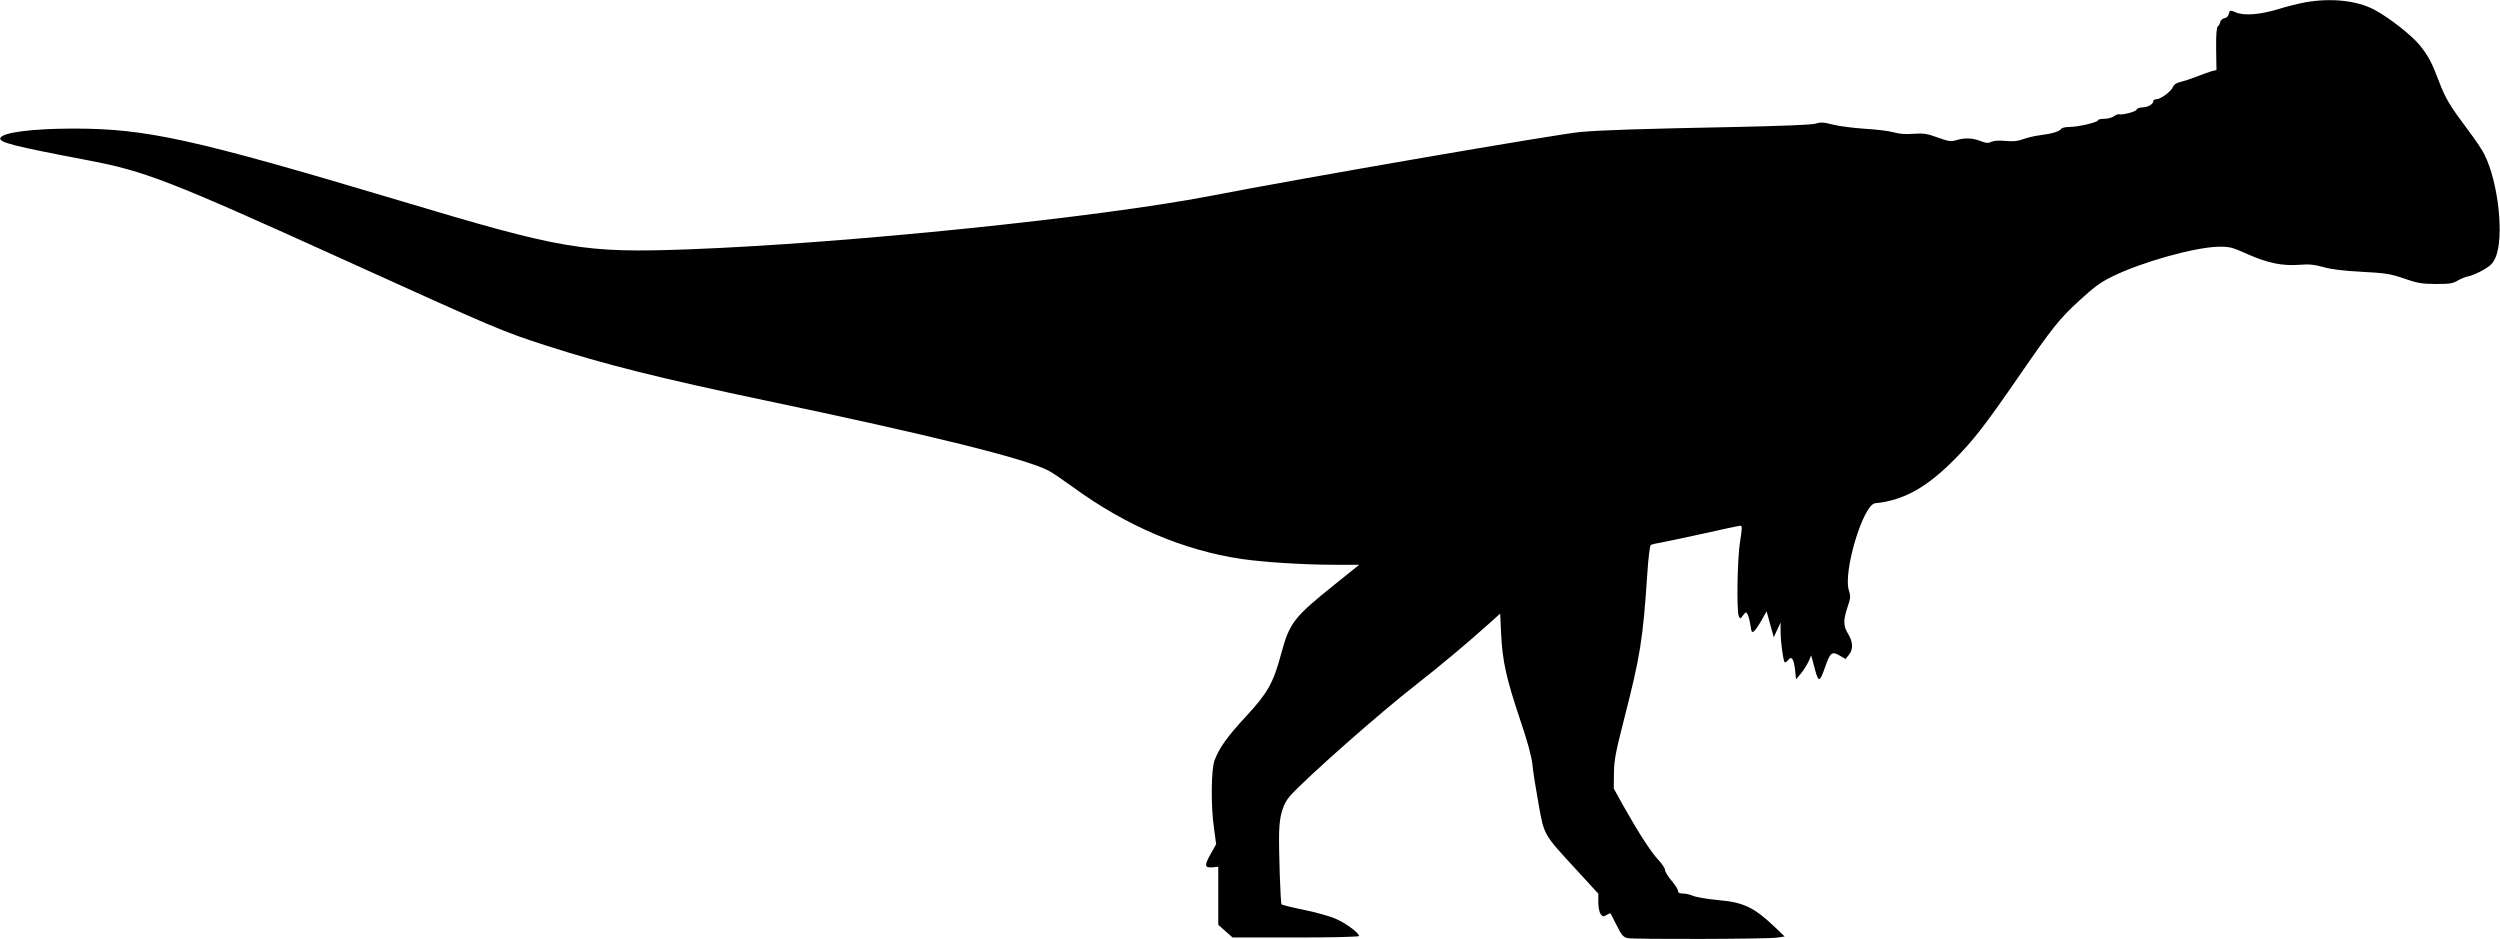
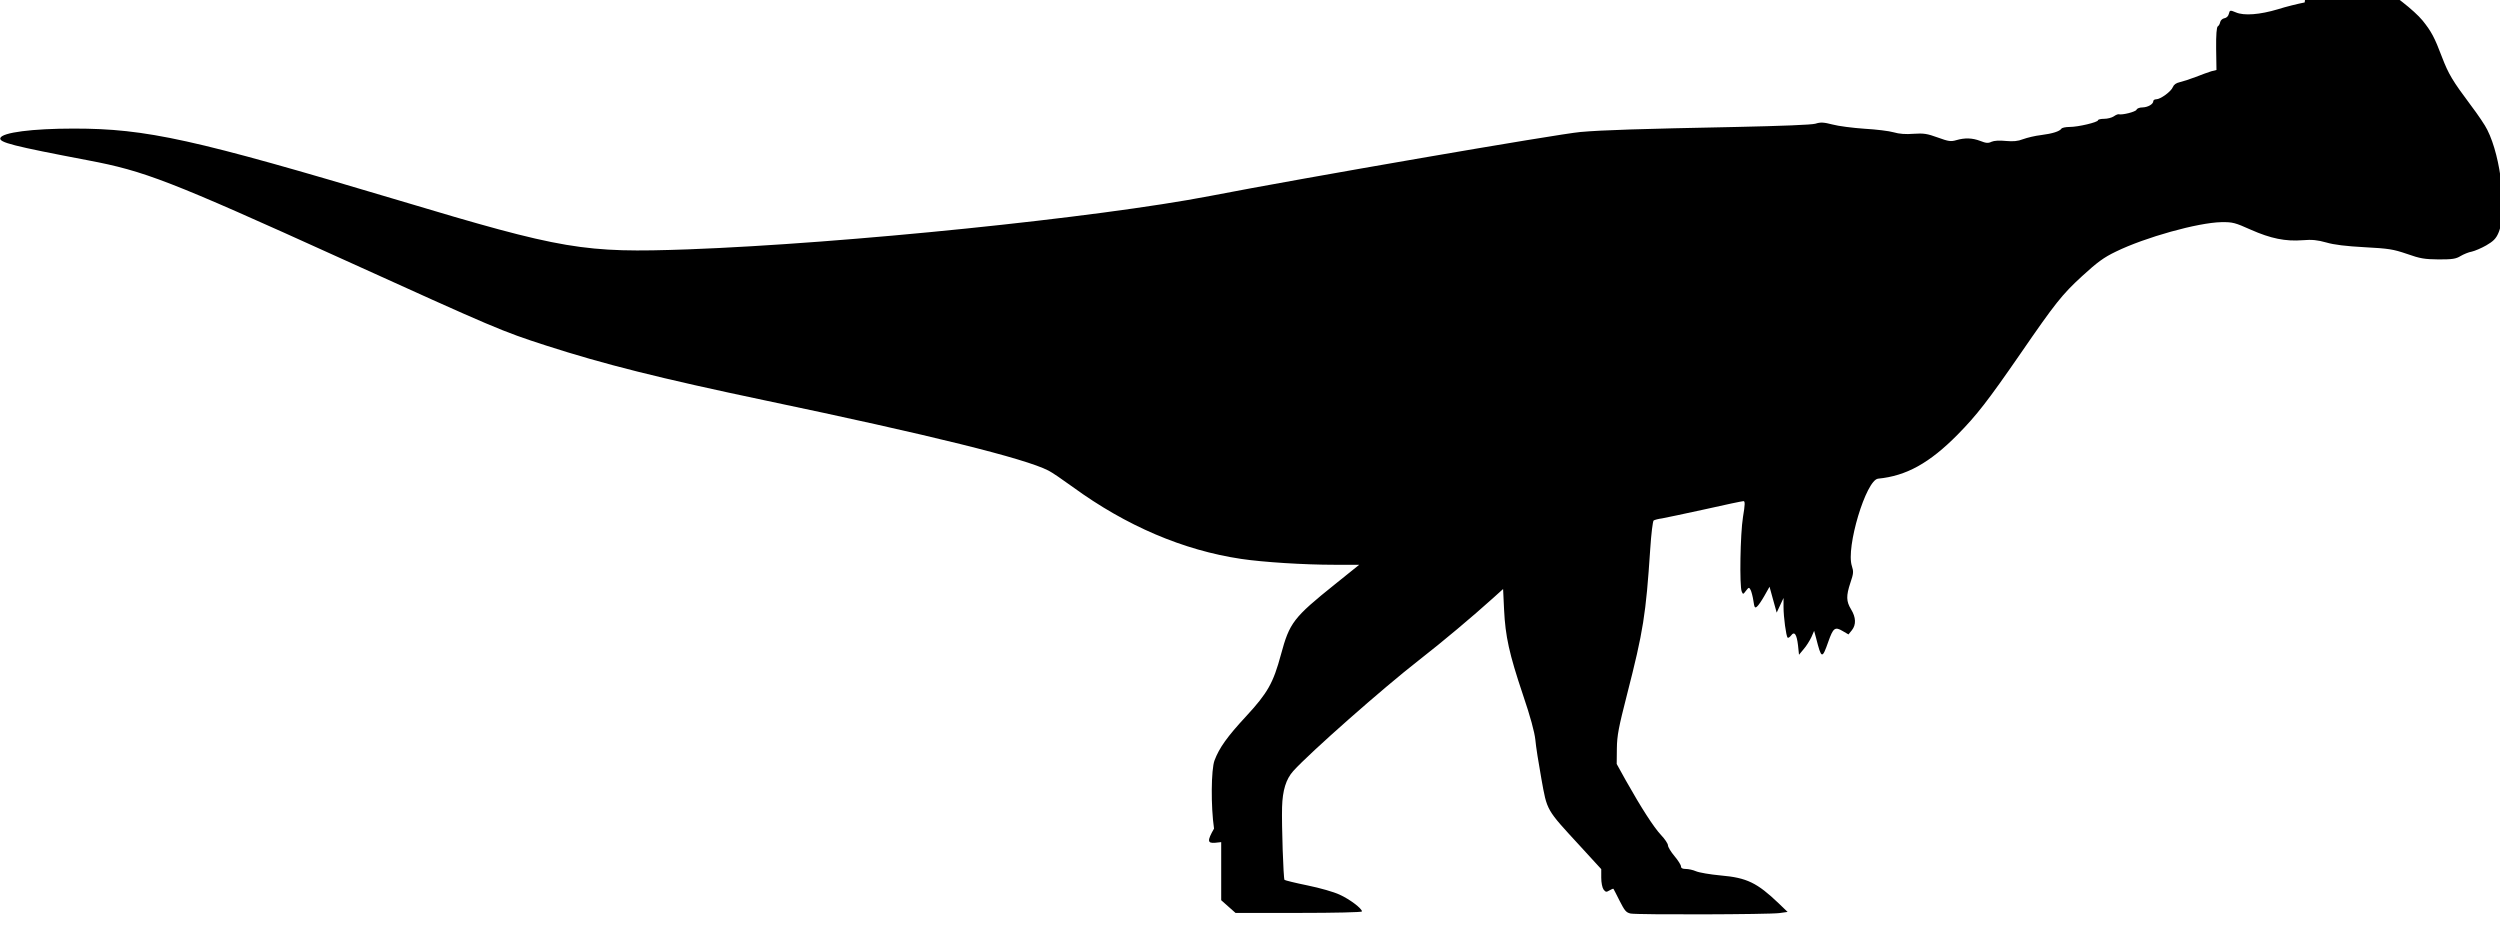
<svg xmlns="http://www.w3.org/2000/svg" version="1.0" width="1536pt" height="577pt" viewBox="0 0 1536 577" preserveAspectRatio="xMidYMid meet">
  <g transform="translate(0,577) scale(0.1,-0.1)" fill="#000000" stroke="none">
-     <path d="M14160 5755 c-41 -8 -115 -26 -165 -42 -110 -33 -208 -41 -258 -19 -36 15 -37 14 -43 -9 -3 -14 -14 -25 -27 -27 -12 -2 -23 -12 -26 -23 -2 -11 -8 -23 -15 -27 -7 -5 -11 -50 -10 -138 l2 -130 -32 -8 c-17 -5 -60 -21 -96 -35 -36 -14 -80 -28 -98 -32 -22 -5 -36 -15 -42 -30 -10 -27 -76 -75 -102 -75 -10 0 -18 -5 -18 -11 0 -19 -33 -38 -66 -39 -18 0 -34 -6 -37 -14 -5 -13 -88 -34 -110 -28 -4 1 -18 -4 -30 -13 -12 -8 -38 -15 -59 -15 -21 0 -38 -4 -38 -9 0 -12 -121 -41 -174 -41 -25 0 -48 -5 -51 -11 -11 -16 -54 -30 -125 -39 -36 -4 -85 -16 -110 -25 -33 -13 -61 -15 -107 -11 -38 4 -71 2 -87 -5 -20 -10 -34 -9 -69 5 -50 19 -95 20 -147 5 -34 -10 -48 -8 -114 16 -66 24 -87 27 -149 23 -47 -4 -89 -1 -122 9 -27 8 -108 18 -180 22 -71 5 -160 16 -196 26 -54 14 -74 15 -105 5 -24 -7 -208 -14 -484 -20 -604 -12 -824 -19 -960 -31 -137 -12 -1709 -283 -2275 -393 -690 -133 -2241 -292 -3206 -328 -642 -23 -766 -3 -1779 301 -1261 377 -1550 441 -1997 441 -255 0 -439 -24 -451 -58 -9 -27 77 -49 539 -137 348 -66 496 -123 1559 -605 950 -431 983 -445 1255 -533 353 -114 698 -201 1345 -337 1020 -214 1597 -357 1741 -431 21 -10 88 -56 150 -101 328 -239 679 -389 1035 -442 134 -20 386 -36 572 -36 l153 0 -148 -119 c-257 -206 -280 -237 -333 -433 -47 -174 -81 -235 -214 -379 -116 -125 -165 -194 -194 -271 -21 -55 -23 -283 -3 -419 l13 -96 -31 -55 c-43 -75 -41 -91 7 -87 l37 4 0 -179 0 -178 44 -39 44 -39 388 0 c223 0 389 4 389 9 0 18 -75 75 -137 103 -36 17 -120 41 -198 57 -74 15 -138 31 -141 34 -7 7 -18 336 -15 447 3 103 24 172 69 222 101 112 552 510 772 681 149 116 327 266 456 382 l61 55 6 -127 c8 -164 31 -270 116 -523 46 -135 71 -229 76 -275 3 -38 20 -146 37 -240 36 -200 28 -186 237 -413 l131 -143 0 -53 c0 -30 6 -60 14 -72 13 -17 18 -17 36 -6 12 7 23 12 25 10 1 -2 19 -35 38 -74 31 -61 40 -72 68 -78 43 -8 851 -6 914 3 l50 7 -55 53 c-132 126 -195 157 -355 171 -66 6 -135 18 -153 26 -18 8 -46 14 -62 14 -21 0 -30 5 -30 16 0 8 -18 37 -40 63 -22 26 -40 56 -40 66 0 10 -19 39 -43 64 -45 48 -122 168 -216 335 l-56 101 1 95 c1 81 11 130 62 330 101 394 116 491 143 895 6 95 16 173 21 176 6 4 29 10 52 13 22 4 141 29 264 56 123 28 229 50 236 50 10 0 10 -20 -3 -97 -17 -105 -22 -423 -8 -458 8 -19 9 -19 26 4 18 23 19 23 29 5 5 -10 13 -40 17 -67 6 -41 9 -46 22 -35 9 7 29 37 46 67 l31 55 22 -80 22 -79 21 45 21 45 0 -55 c0 -64 16 -179 25 -189 4 -3 13 3 21 13 21 29 35 8 43 -60 l6 -58 29 35 c16 18 37 52 47 73 l17 39 12 -44 c33 -130 37 -131 75 -23 30 85 41 94 88 66 l36 -21 21 26 c27 34 25 79 -5 128 -30 49 -31 83 -4 164 19 56 20 68 9 102 -38 113 87 529 161 537 174 17 316 96 489 271 117 119 184 205 385 496 214 311 256 364 379 477 94 86 133 115 208 151 180 88 504 178 648 181 69 1 84 -3 180 -46 124 -55 214 -73 319 -65 59 5 92 1 146 -14 47 -14 123 -23 235 -29 148 -8 175 -12 260 -41 82 -29 108 -33 195 -34 84 0 106 3 135 21 19 11 50 24 69 27 18 4 58 21 88 38 43 25 60 41 75 76 55 124 18 464 -68 634 -12 26 -58 94 -102 152 -112 150 -136 190 -176 294 -46 122 -66 159 -120 226 -51 62 -189 170 -278 217 -107 57 -267 74 -428 45z" />
+     <path d="M14160 5755 c-41 -8 -115 -26 -165 -42 -110 -33 -208 -41 -258 -19 -36 15 -37 14 -43 -9 -3 -14 -14 -25 -27 -27 -12 -2 -23 -12 -26 -23 -2 -11 -8 -23 -15 -27 -7 -5 -11 -50 -10 -138 l2 -130 -32 -8 c-17 -5 -60 -21 -96 -35 -36 -14 -80 -28 -98 -32 -22 -5 -36 -15 -42 -30 -10 -27 -76 -75 -102 -75 -10 0 -18 -5 -18 -11 0 -19 -33 -38 -66 -39 -18 0 -34 -6 -37 -14 -5 -13 -88 -34 -110 -28 -4 1 -18 -4 -30 -13 -12 -8 -38 -15 -59 -15 -21 0 -38 -4 -38 -9 0 -12 -121 -41 -174 -41 -25 0 -48 -5 -51 -11 -11 -16 -54 -30 -125 -39 -36 -4 -85 -16 -110 -25 -33 -13 -61 -15 -107 -11 -38 4 -71 2 -87 -5 -20 -10 -34 -9 -69 5 -50 19 -95 20 -147 5 -34 -10 -48 -8 -114 16 -66 24 -87 27 -149 23 -47 -4 -89 -1 -122 9 -27 8 -108 18 -180 22 -71 5 -160 16 -196 26 -54 14 -74 15 -105 5 -24 -7 -208 -14 -484 -20 -604 -12 -824 -19 -960 -31 -137 -12 -1709 -283 -2275 -393 -690 -133 -2241 -292 -3206 -328 -642 -23 -766 -3 -1779 301 -1261 377 -1550 441 -1997 441 -255 0 -439 -24 -451 -58 -9 -27 77 -49 539 -137 348 -66 496 -123 1559 -605 950 -431 983 -445 1255 -533 353 -114 698 -201 1345 -337 1020 -214 1597 -357 1741 -431 21 -10 88 -56 150 -101 328 -239 679 -389 1035 -442 134 -20 386 -36 572 -36 l153 0 -148 -119 c-257 -206 -280 -237 -333 -433 -47 -174 -81 -235 -214 -379 -116 -125 -165 -194 -194 -271 -21 -55 -23 -283 -3 -419 c-43 -75 -41 -91 7 -87 l37 4 0 -179 0 -178 44 -39 44 -39 388 0 c223 0 389 4 389 9 0 18 -75 75 -137 103 -36 17 -120 41 -198 57 -74 15 -138 31 -141 34 -7 7 -18 336 -15 447 3 103 24 172 69 222 101 112 552 510 772 681 149 116 327 266 456 382 l61 55 6 -127 c8 -164 31 -270 116 -523 46 -135 71 -229 76 -275 3 -38 20 -146 37 -240 36 -200 28 -186 237 -413 l131 -143 0 -53 c0 -30 6 -60 14 -72 13 -17 18 -17 36 -6 12 7 23 12 25 10 1 -2 19 -35 38 -74 31 -61 40 -72 68 -78 43 -8 851 -6 914 3 l50 7 -55 53 c-132 126 -195 157 -355 171 -66 6 -135 18 -153 26 -18 8 -46 14 -62 14 -21 0 -30 5 -30 16 0 8 -18 37 -40 63 -22 26 -40 56 -40 66 0 10 -19 39 -43 64 -45 48 -122 168 -216 335 l-56 101 1 95 c1 81 11 130 62 330 101 394 116 491 143 895 6 95 16 173 21 176 6 4 29 10 52 13 22 4 141 29 264 56 123 28 229 50 236 50 10 0 10 -20 -3 -97 -17 -105 -22 -423 -8 -458 8 -19 9 -19 26 4 18 23 19 23 29 5 5 -10 13 -40 17 -67 6 -41 9 -46 22 -35 9 7 29 37 46 67 l31 55 22 -80 22 -79 21 45 21 45 0 -55 c0 -64 16 -179 25 -189 4 -3 13 3 21 13 21 29 35 8 43 -60 l6 -58 29 35 c16 18 37 52 47 73 l17 39 12 -44 c33 -130 37 -131 75 -23 30 85 41 94 88 66 l36 -21 21 26 c27 34 25 79 -5 128 -30 49 -31 83 -4 164 19 56 20 68 9 102 -38 113 87 529 161 537 174 17 316 96 489 271 117 119 184 205 385 496 214 311 256 364 379 477 94 86 133 115 208 151 180 88 504 178 648 181 69 1 84 -3 180 -46 124 -55 214 -73 319 -65 59 5 92 1 146 -14 47 -14 123 -23 235 -29 148 -8 175 -12 260 -41 82 -29 108 -33 195 -34 84 0 106 3 135 21 19 11 50 24 69 27 18 4 58 21 88 38 43 25 60 41 75 76 55 124 18 464 -68 634 -12 26 -58 94 -102 152 -112 150 -136 190 -176 294 -46 122 -66 159 -120 226 -51 62 -189 170 -278 217 -107 57 -267 74 -428 45z" />
  </g>
</svg>